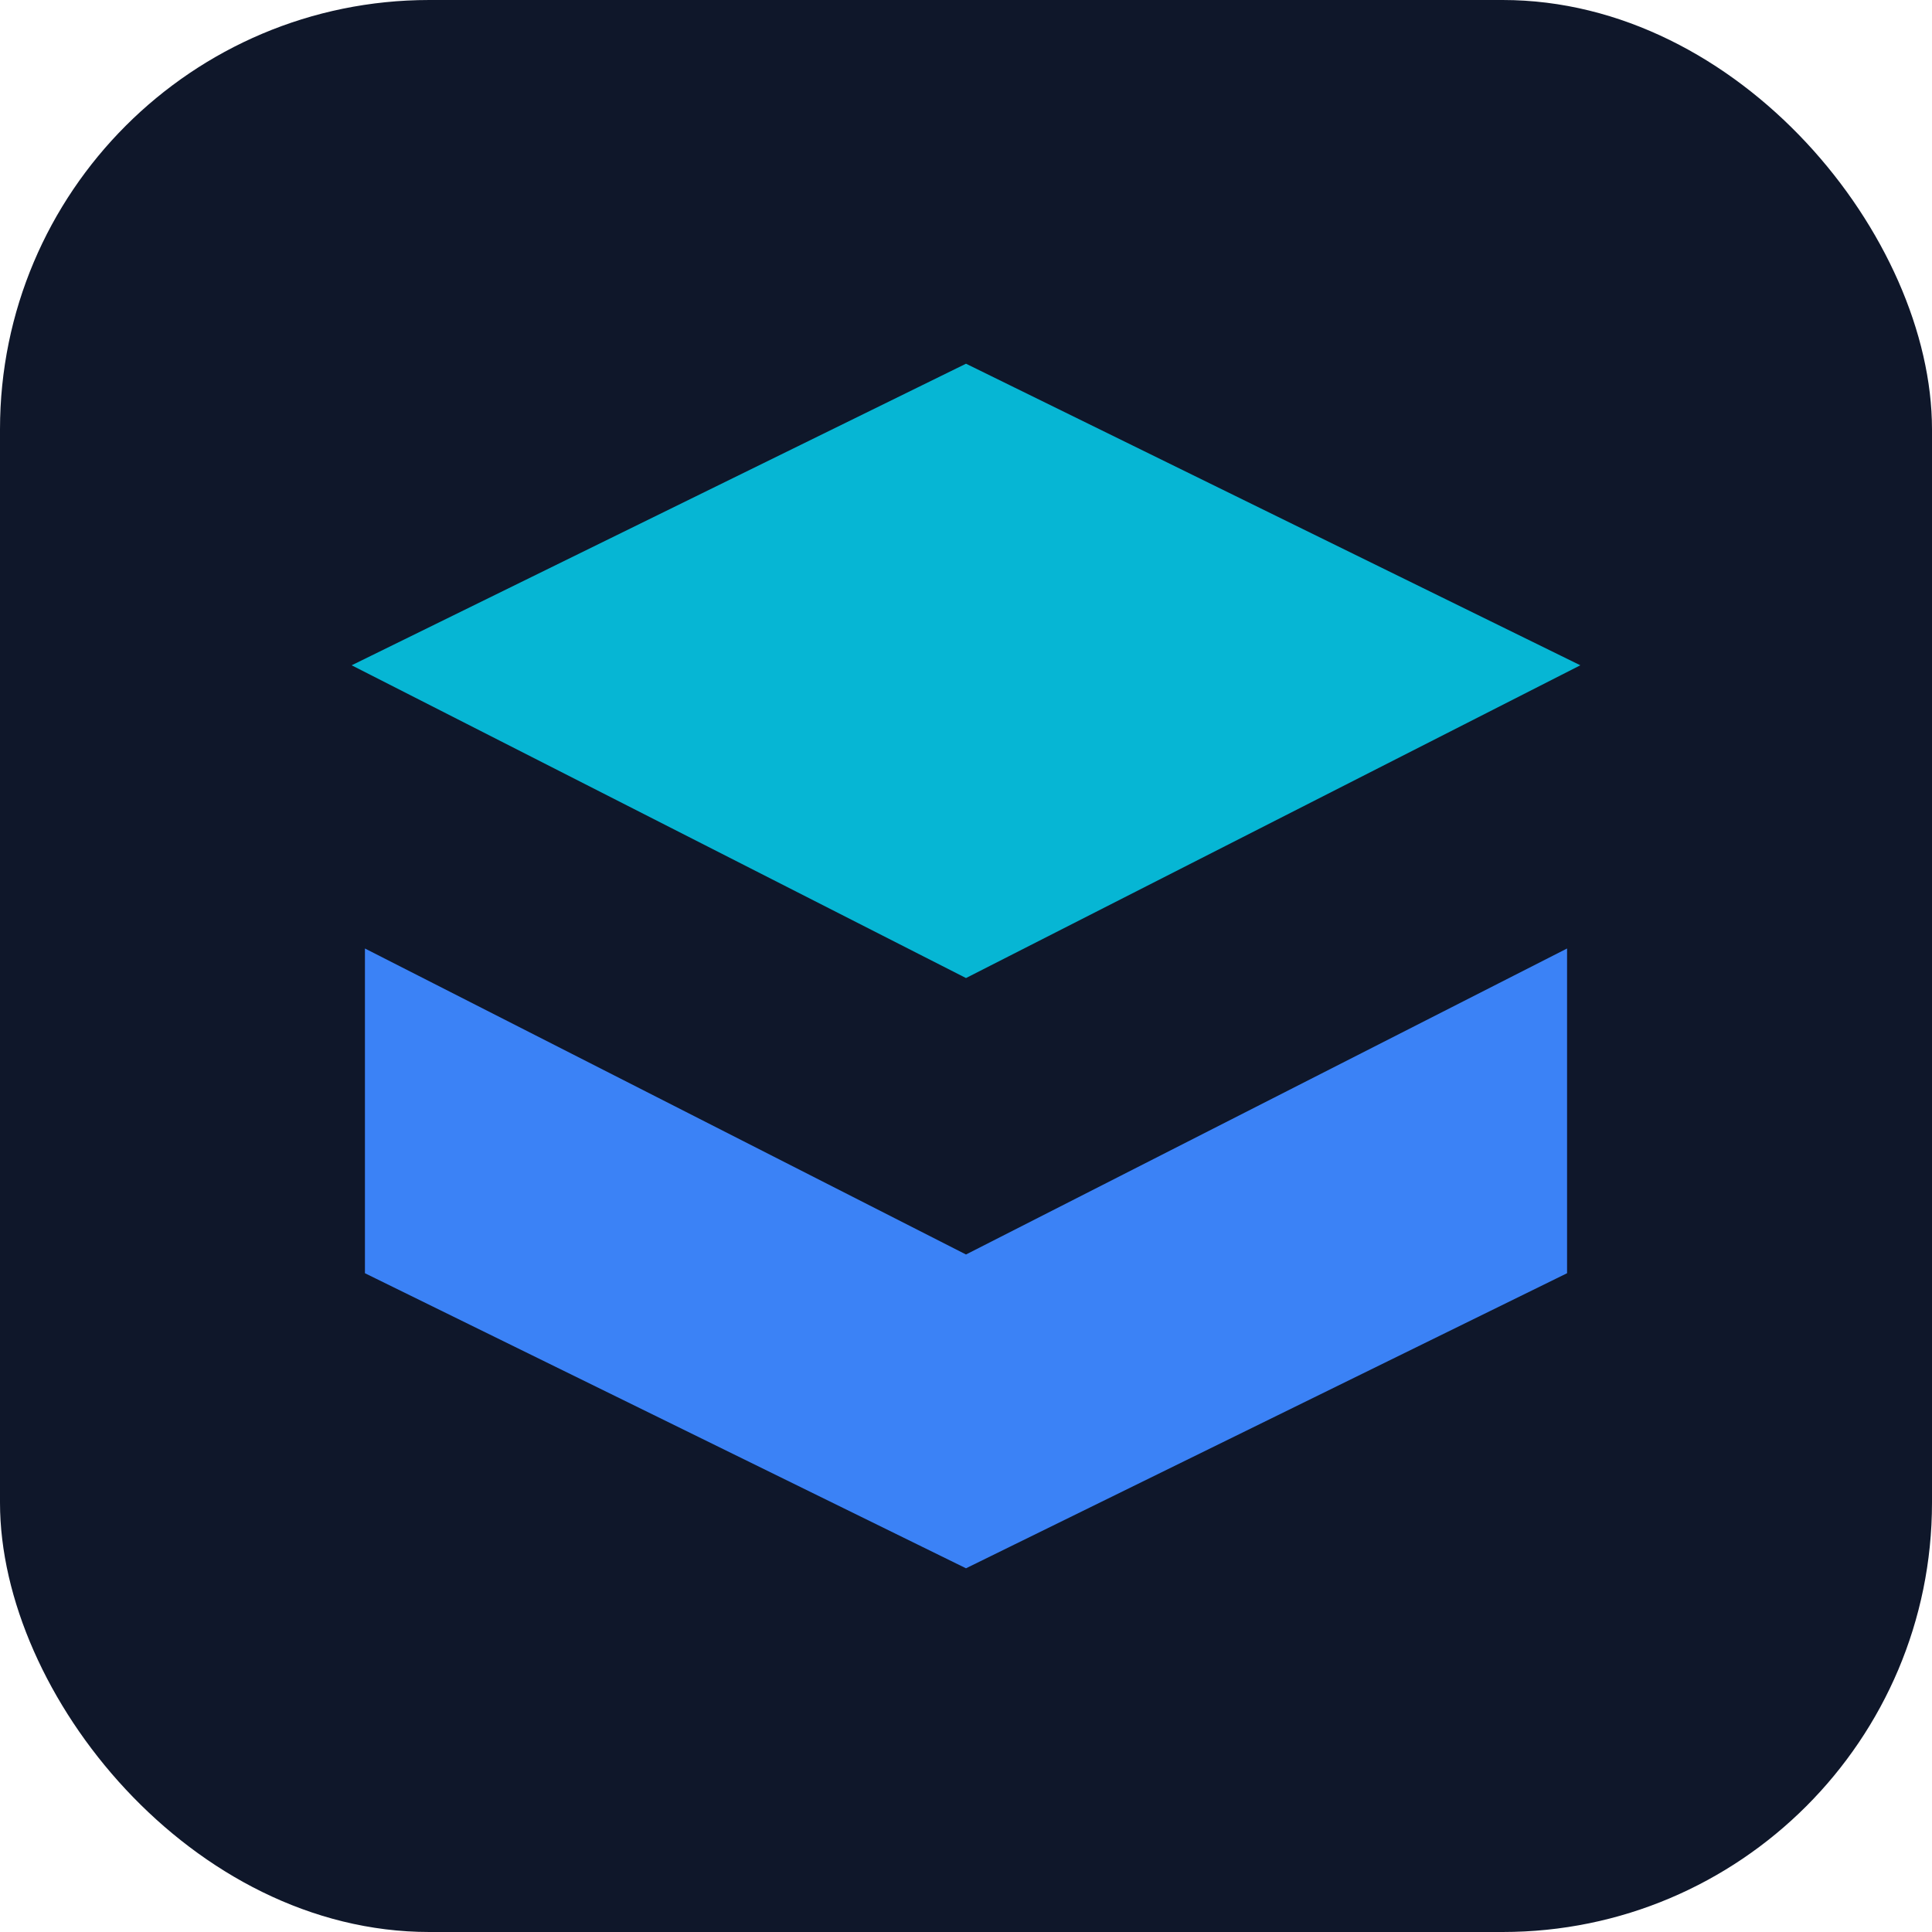
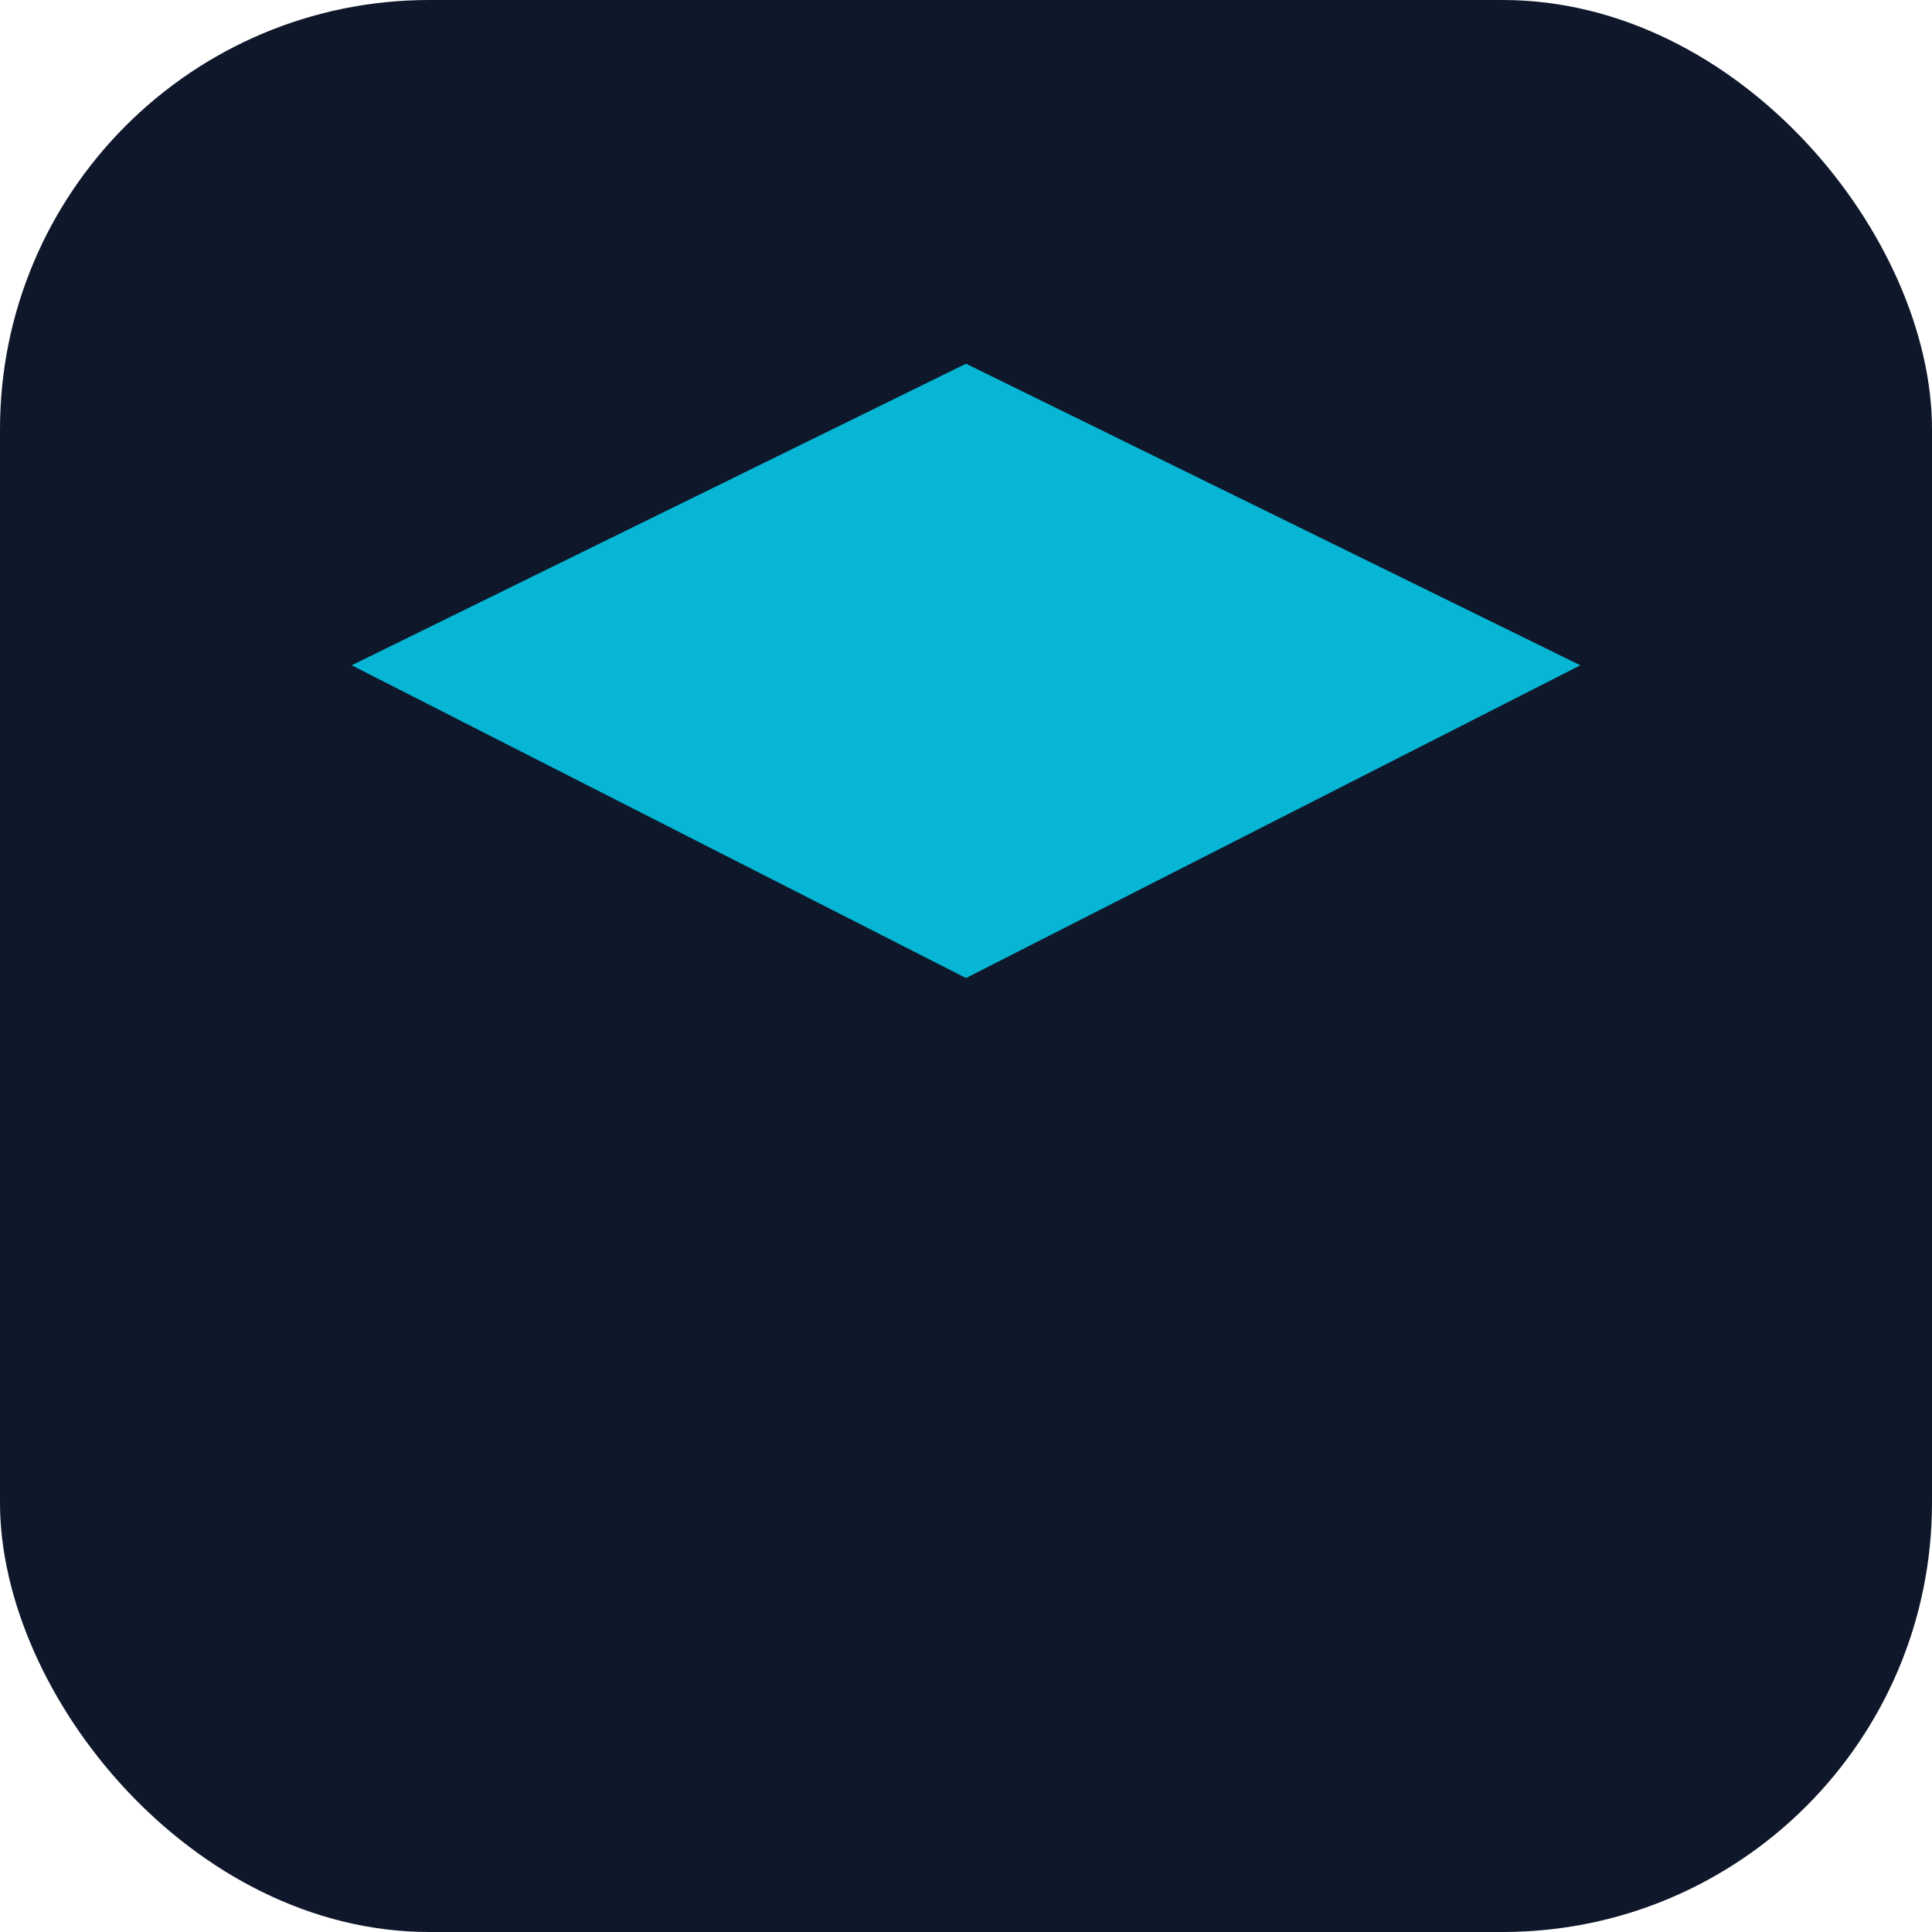
<svg xmlns="http://www.w3.org/2000/svg" width="180" height="180" viewBox="0 0 180 180" fill="none">
  <rect width="180" height="180" rx="40" fill="#0f172a" />
  <defs>
    <linearGradient id="g1" x1="0" y1="0" x2="180" y2="90">
      <stop offset="0%" stop-color="#06b6d4" />
      <stop offset="100%" stop-color="#3b82f6" />
    </linearGradient>
    <linearGradient id="g2" x1="0" y1="90" x2="180" y2="180">
      <stop offset="0%" stop-color="#3b82f6" />
      <stop offset="100%" stop-color="#06b6d4" />
    </linearGradient>
  </defs>
  <path d="M90 35L35 62L90 90L145 62L90 35Z" fill="url(#g1)" stroke="url(#g1)" stroke-width="2" />
-   <path d="M35 118L90 145L145 118V90L90 118L35 90V118Z" fill="url(#g2)" stroke="url(#g2)" stroke-width="2" />
</svg>